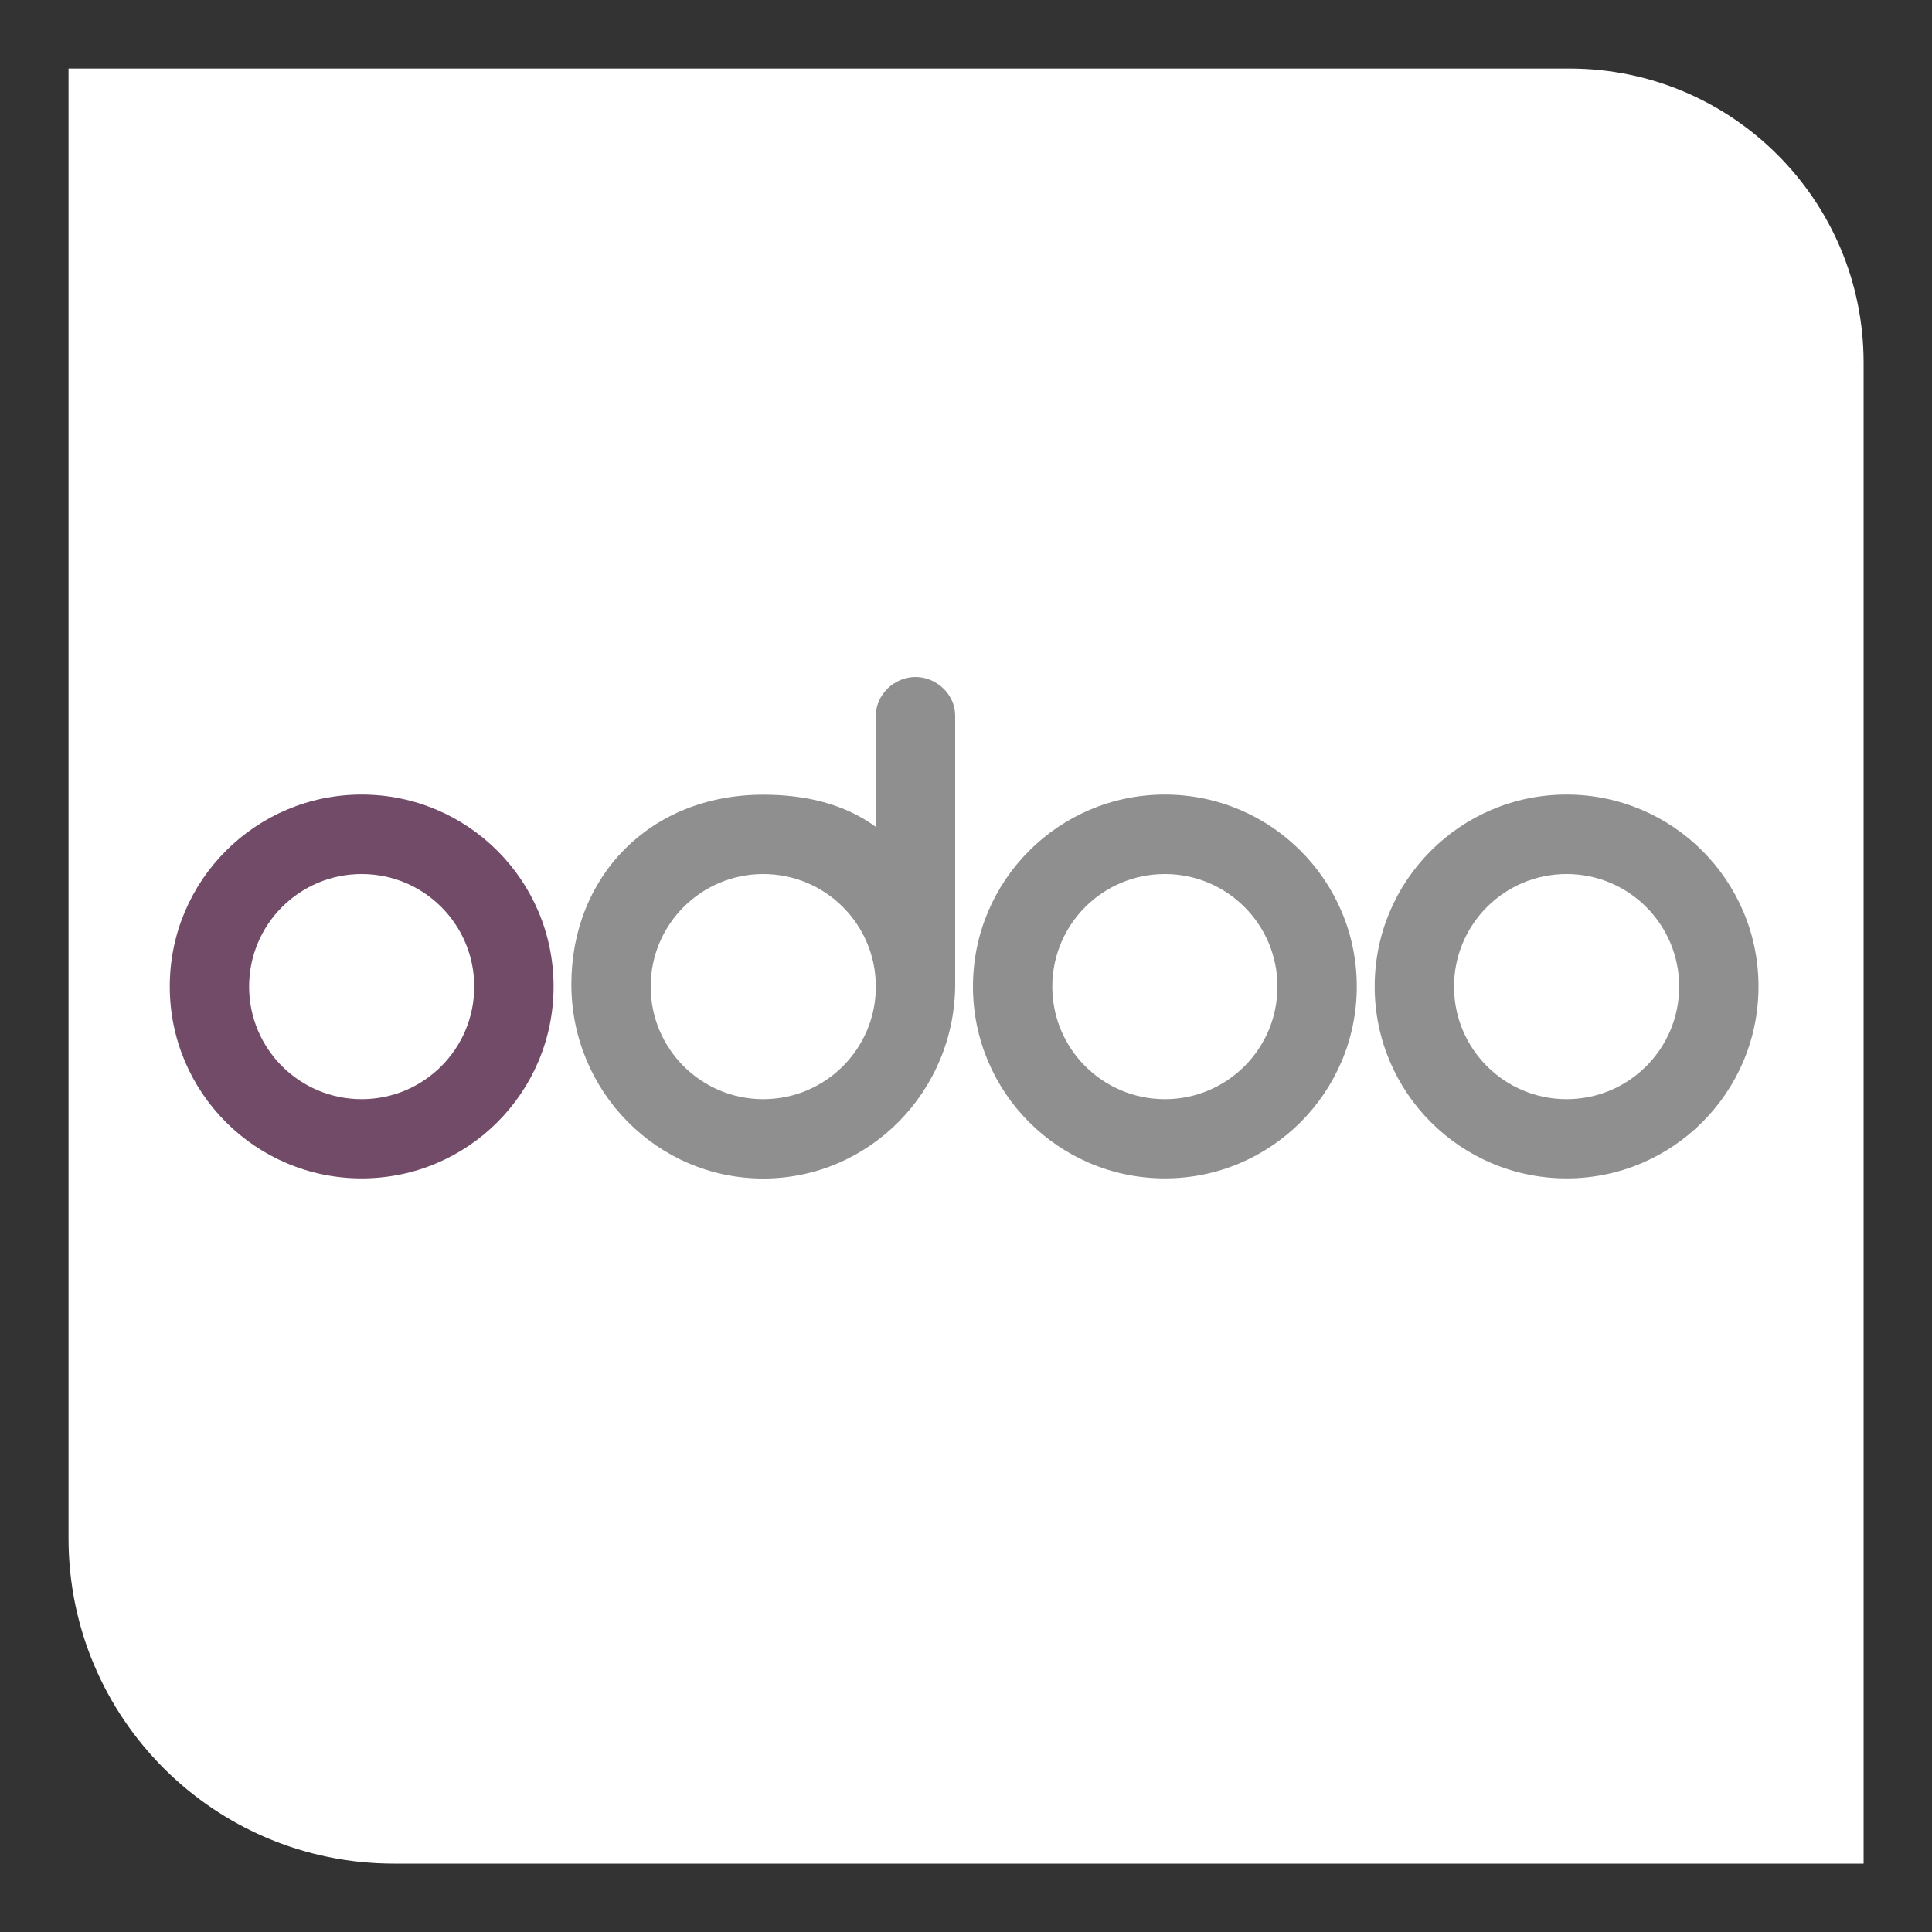
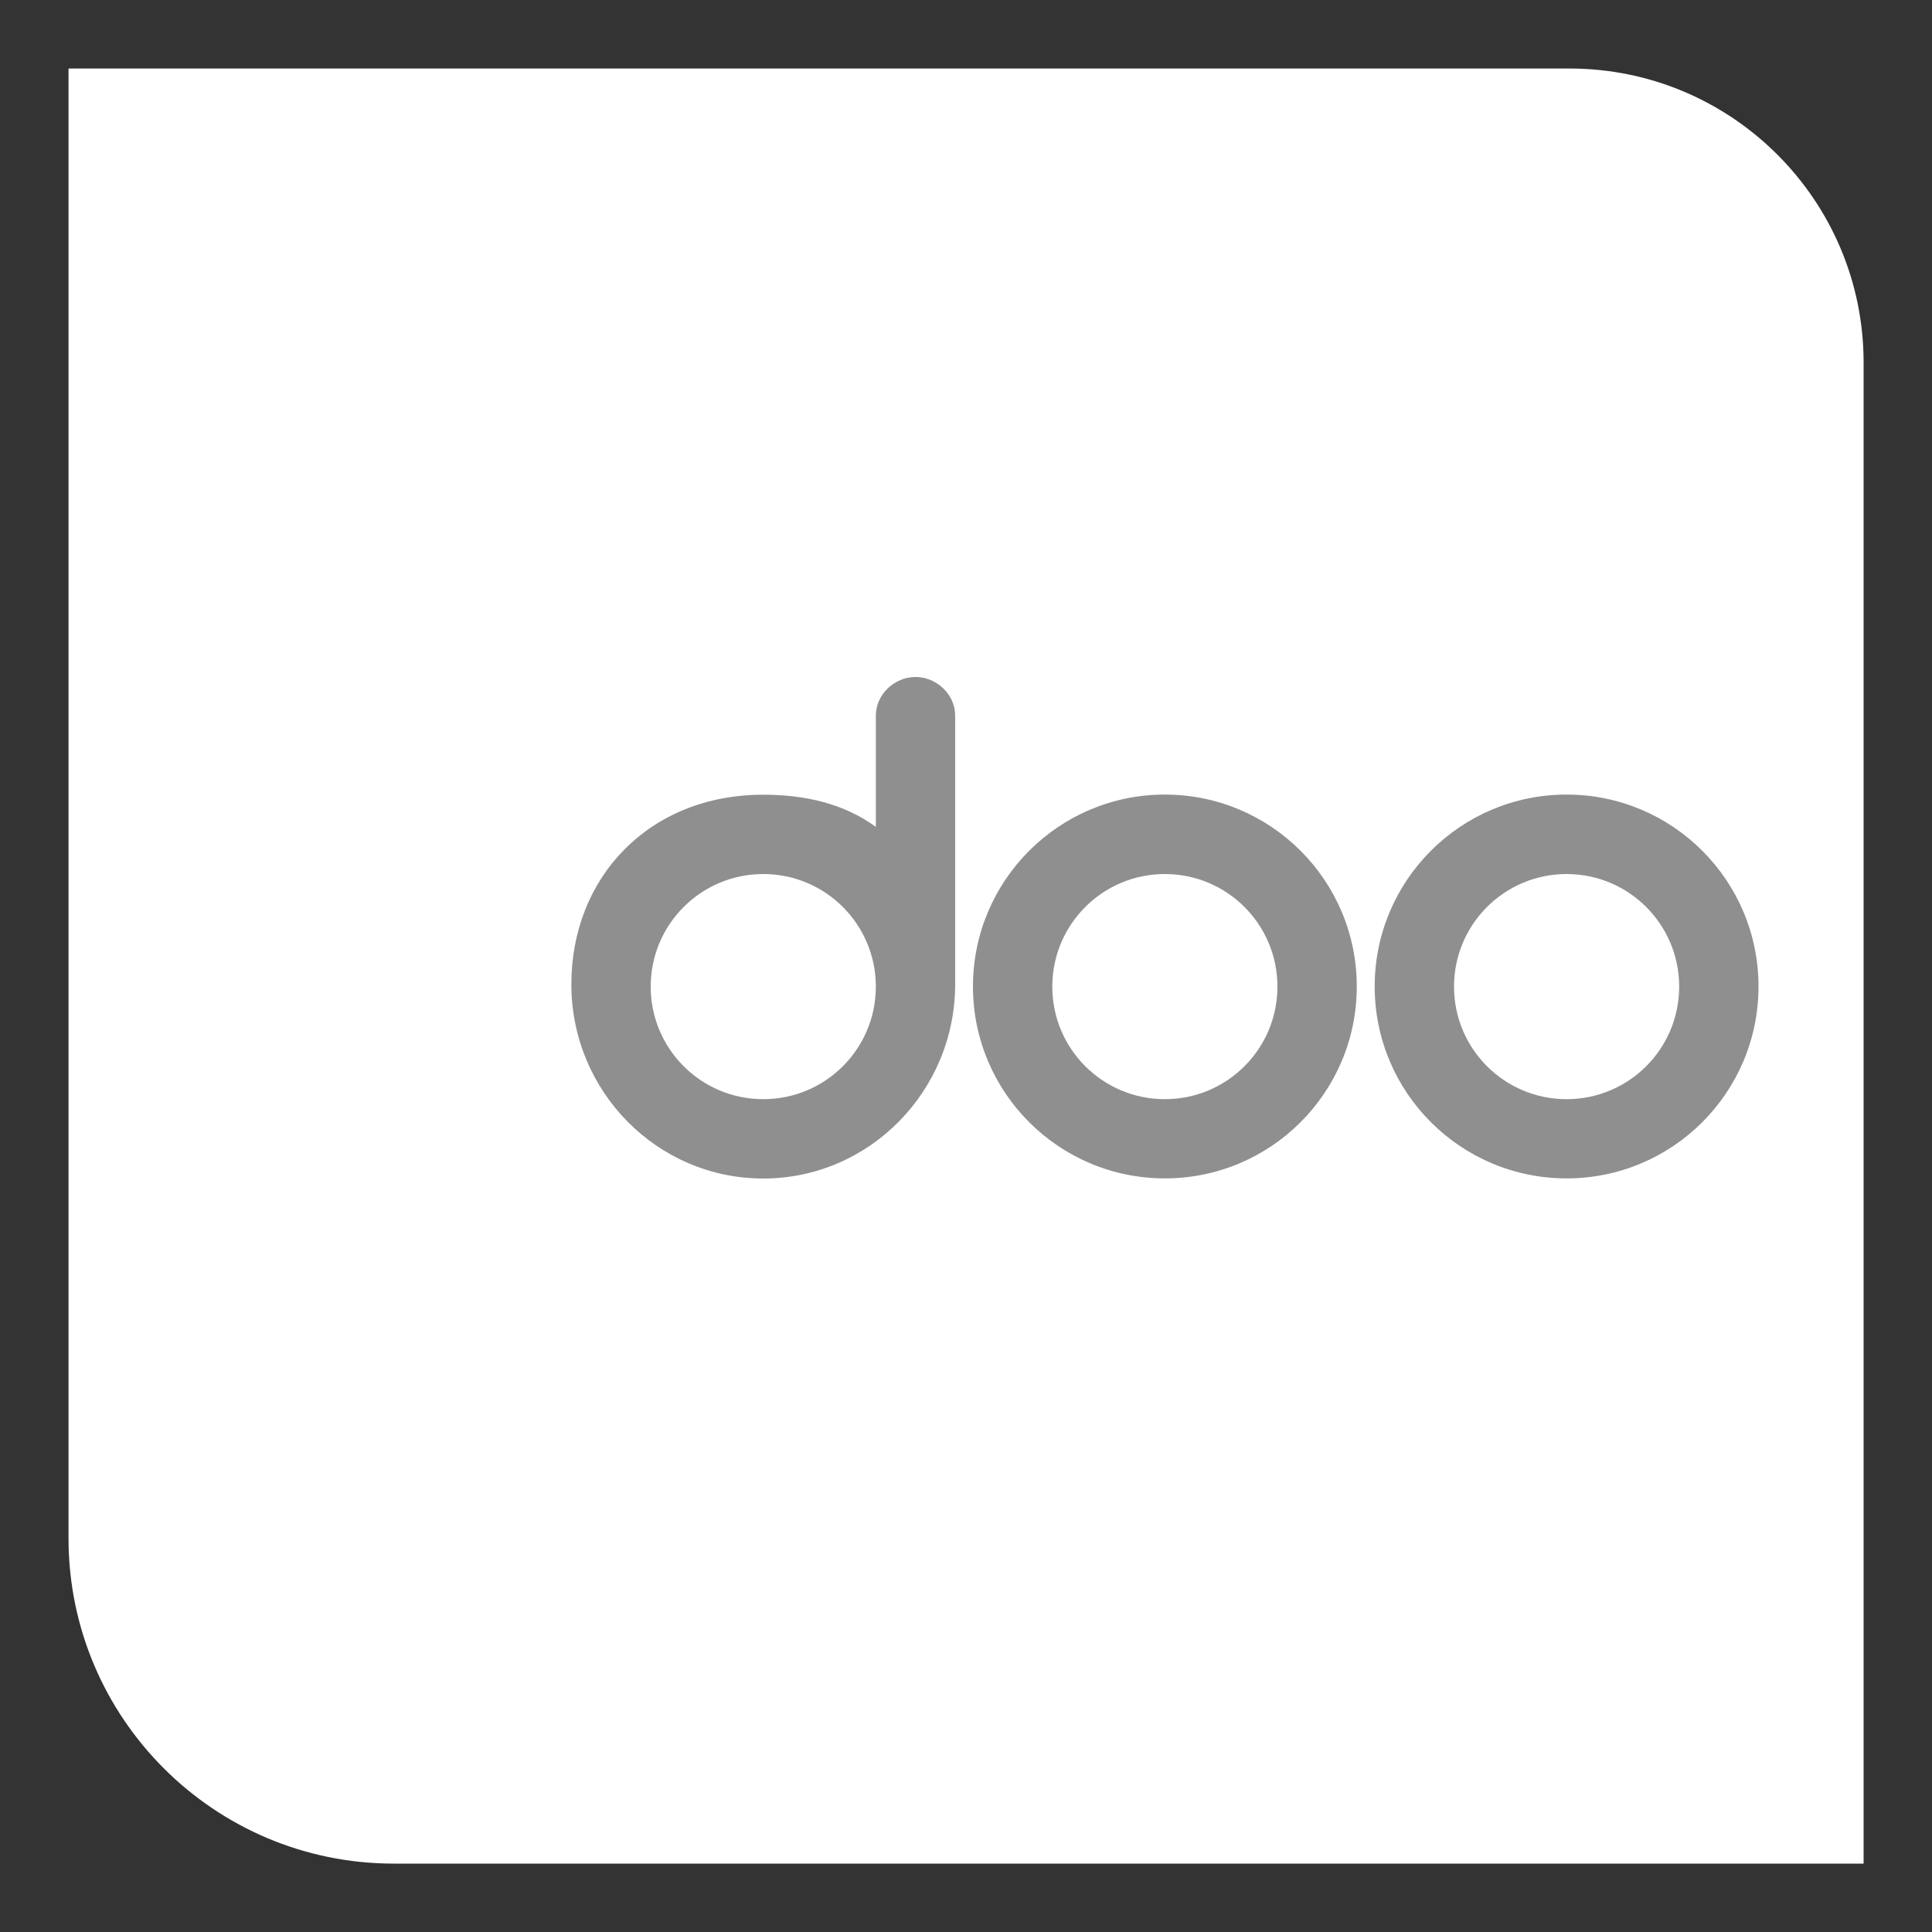
<svg xmlns="http://www.w3.org/2000/svg" id="Capa_1" data-name="Capa 1" viewBox="0 0 150 150">
  <rect x="0" y="0" width="150" height="150" fill="#333333" stroke="none" />
  <defs>
    <style>
      .cls-1 {
        fill: #8f8f8f;
      }

      .cls-2 {
        fill: #fff;
      }

      .cls-3 {
        fill: #714b67;
      }
    </style>
  </defs>
  <path class="cls-2" d="M5.32,5.32h116.54c12.6,0,22.83,10.23,22.83,22.83v116.54H30.57c-13.94,0-25.25-11.31-25.25-25.25V5.32h0Z" />
  <path class="cls-1" d="M121.63,91.49c-8.23,0-14.9-6.67-14.9-14.9s6.67-14.9,14.9-14.9,14.9,6.67,14.9,14.9h0c0,8.23-6.67,14.9-14.9,14.9ZM121.63,85.34c4.83,0,8.74-3.91,8.74-8.74s-3.91-8.74-8.74-8.74-8.74,3.91-8.74,8.74,3.91,8.74,8.74,8.74ZM90.44,91.49c-8.23,0-14.9-6.67-14.9-14.9s6.67-14.9,14.9-14.9,14.9,6.67,14.9,14.9h0c0,8.23-6.67,14.9-14.9,14.9ZM90.44,85.34c4.83,0,8.74-3.91,8.74-8.74s-3.91-8.74-8.74-8.74-8.74,3.91-8.74,8.74,3.91,8.74,8.74,8.74ZM74.16,76.4c0,8.32-6.67,15.1-14.9,15.1s-14.9-6.75-14.9-15.08,6.06-14.72,14.9-14.72c3.26,0,6.28.7,8.74,2.5v-8.64c0-1.65,1.45-3,3.08-3s3.08,1.35,3.08,3v20.84ZM59.26,85.34c4.83,0,8.74-3.91,8.74-8.74s-3.91-8.74-8.74-8.74-8.74,3.91-8.74,8.74,3.91,8.74,8.74,8.74Z" />
-   <path class="cls-3" d="M28.08,91.49c-8.23,0-14.9-6.67-14.9-14.9s6.67-14.9,14.9-14.9,14.9,6.67,14.9,14.9h0c0,8.23-6.67,14.9-14.9,14.9ZM28.08,85.34c4.83,0,8.74-3.91,8.74-8.74s-3.91-8.74-8.74-8.74-8.74,3.91-8.74,8.74,3.91,8.74,8.74,8.74Z" />
</svg>